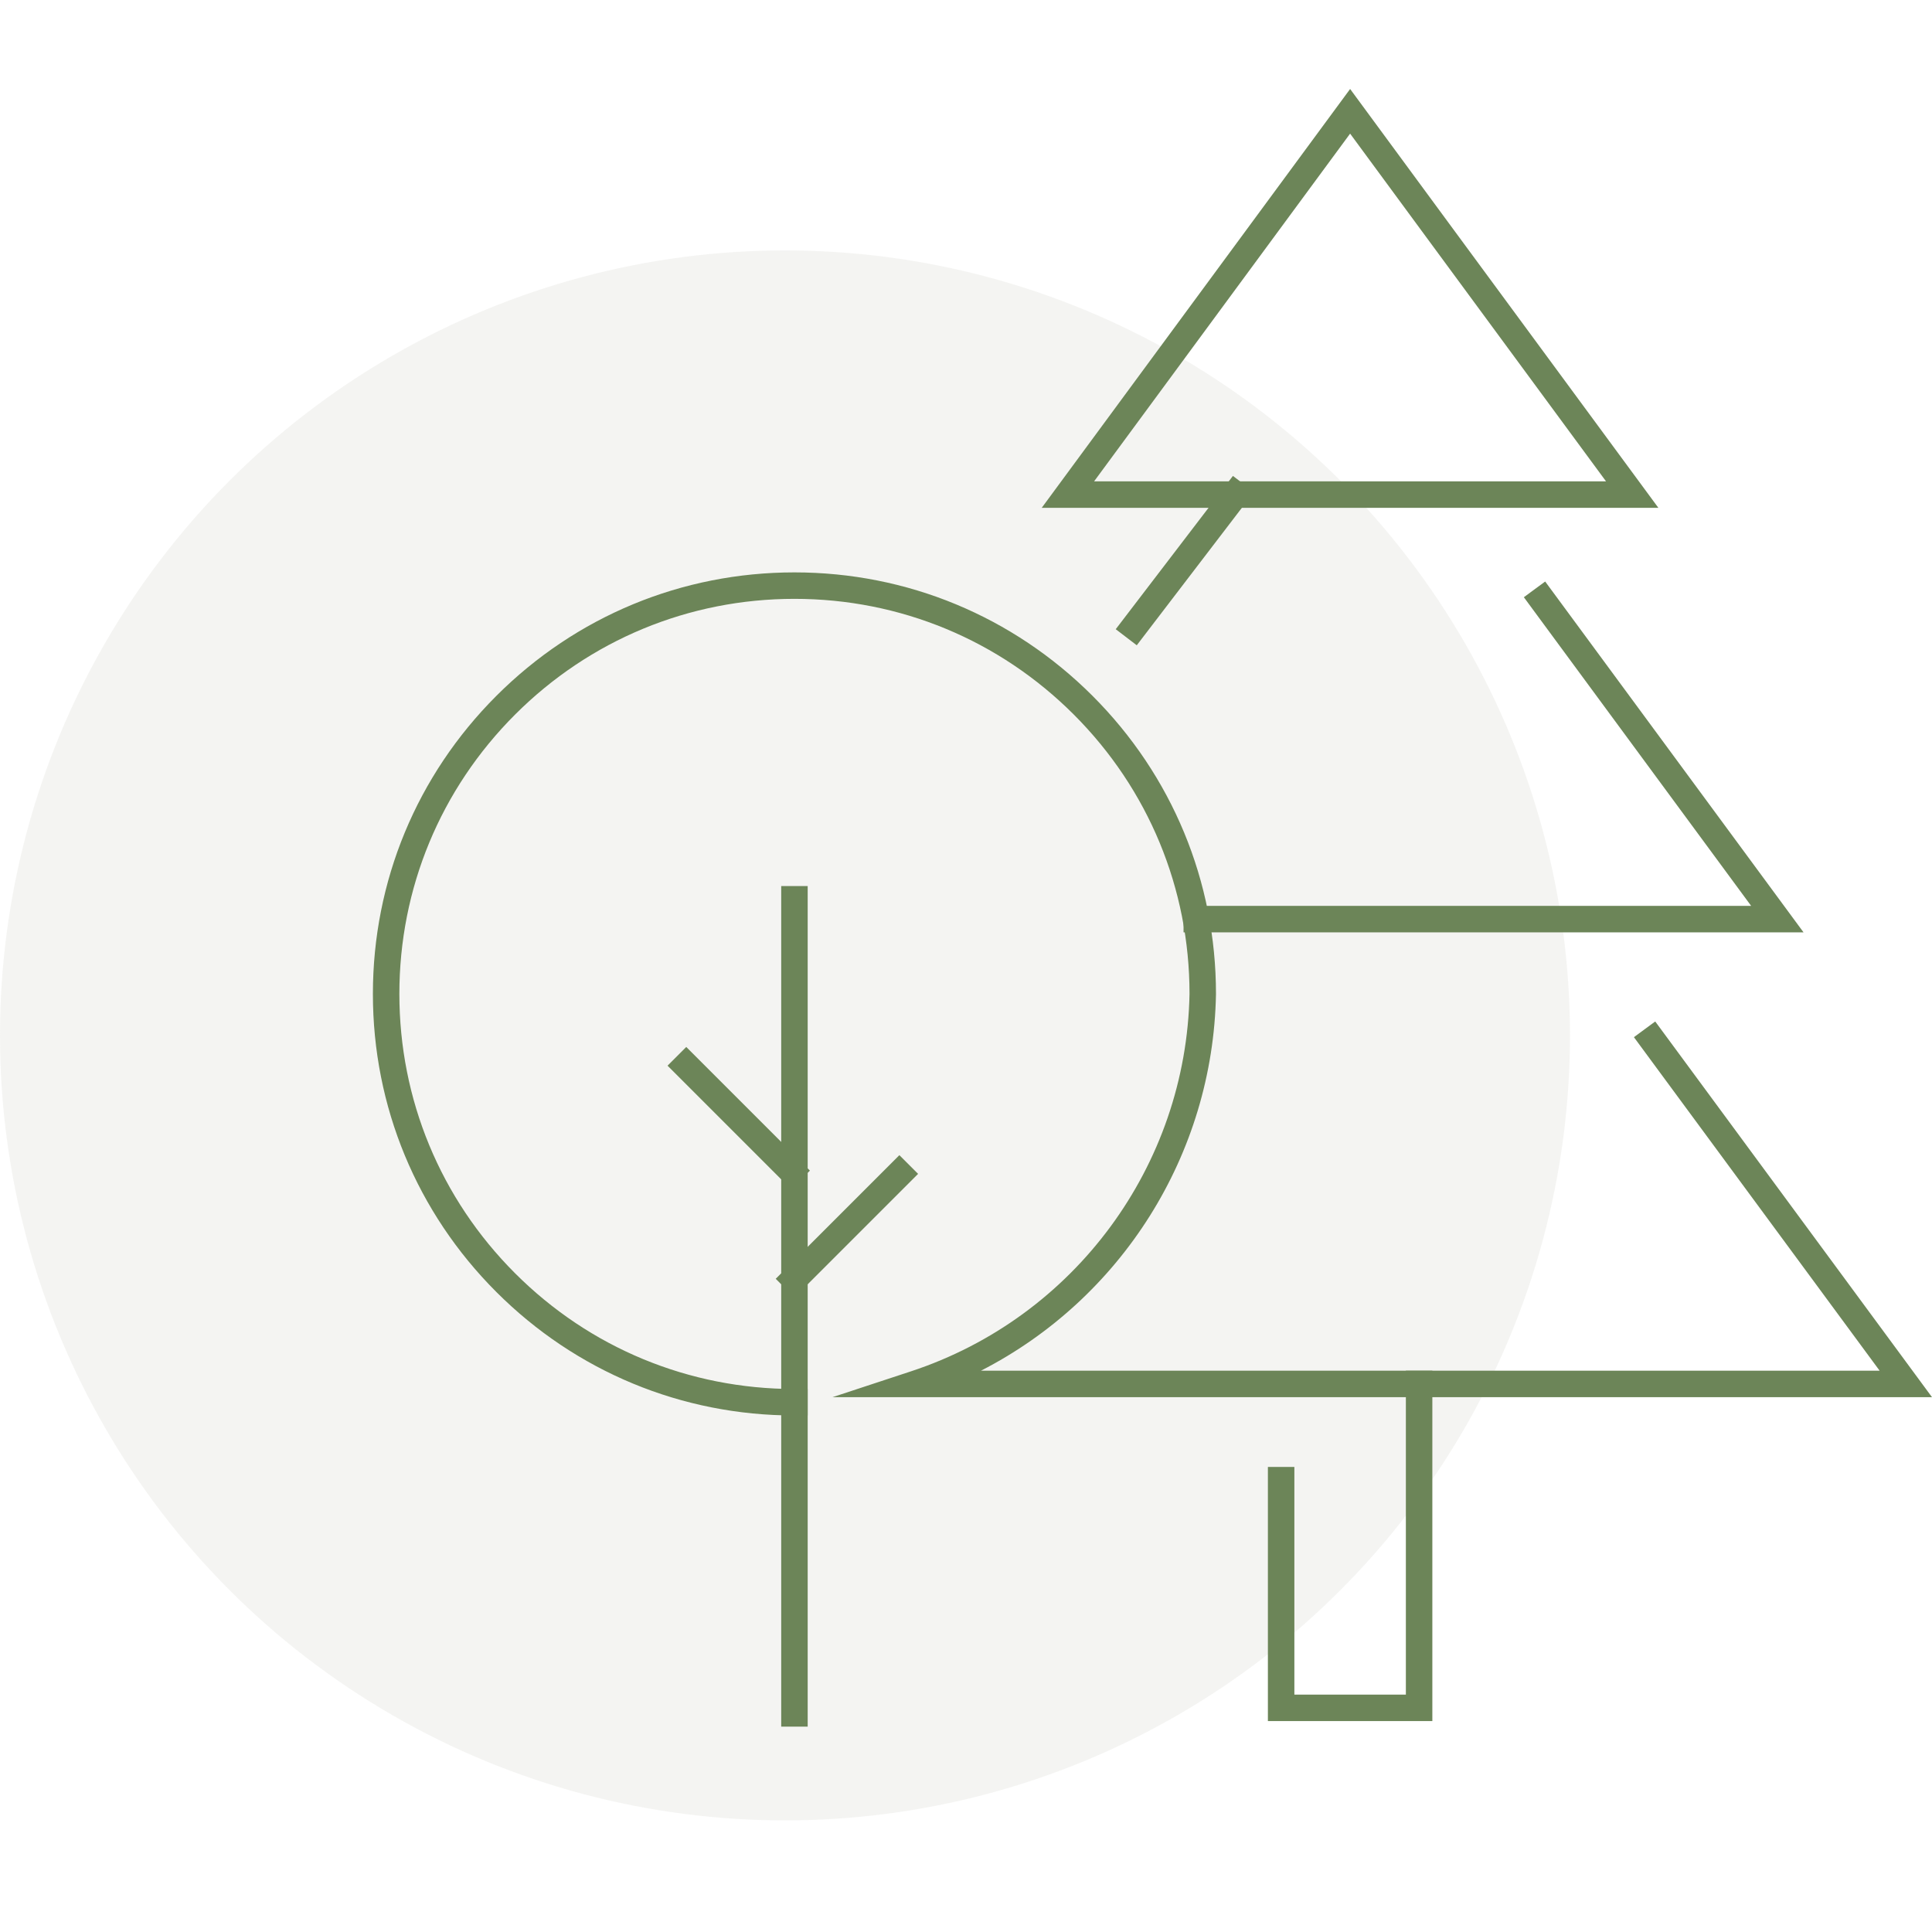
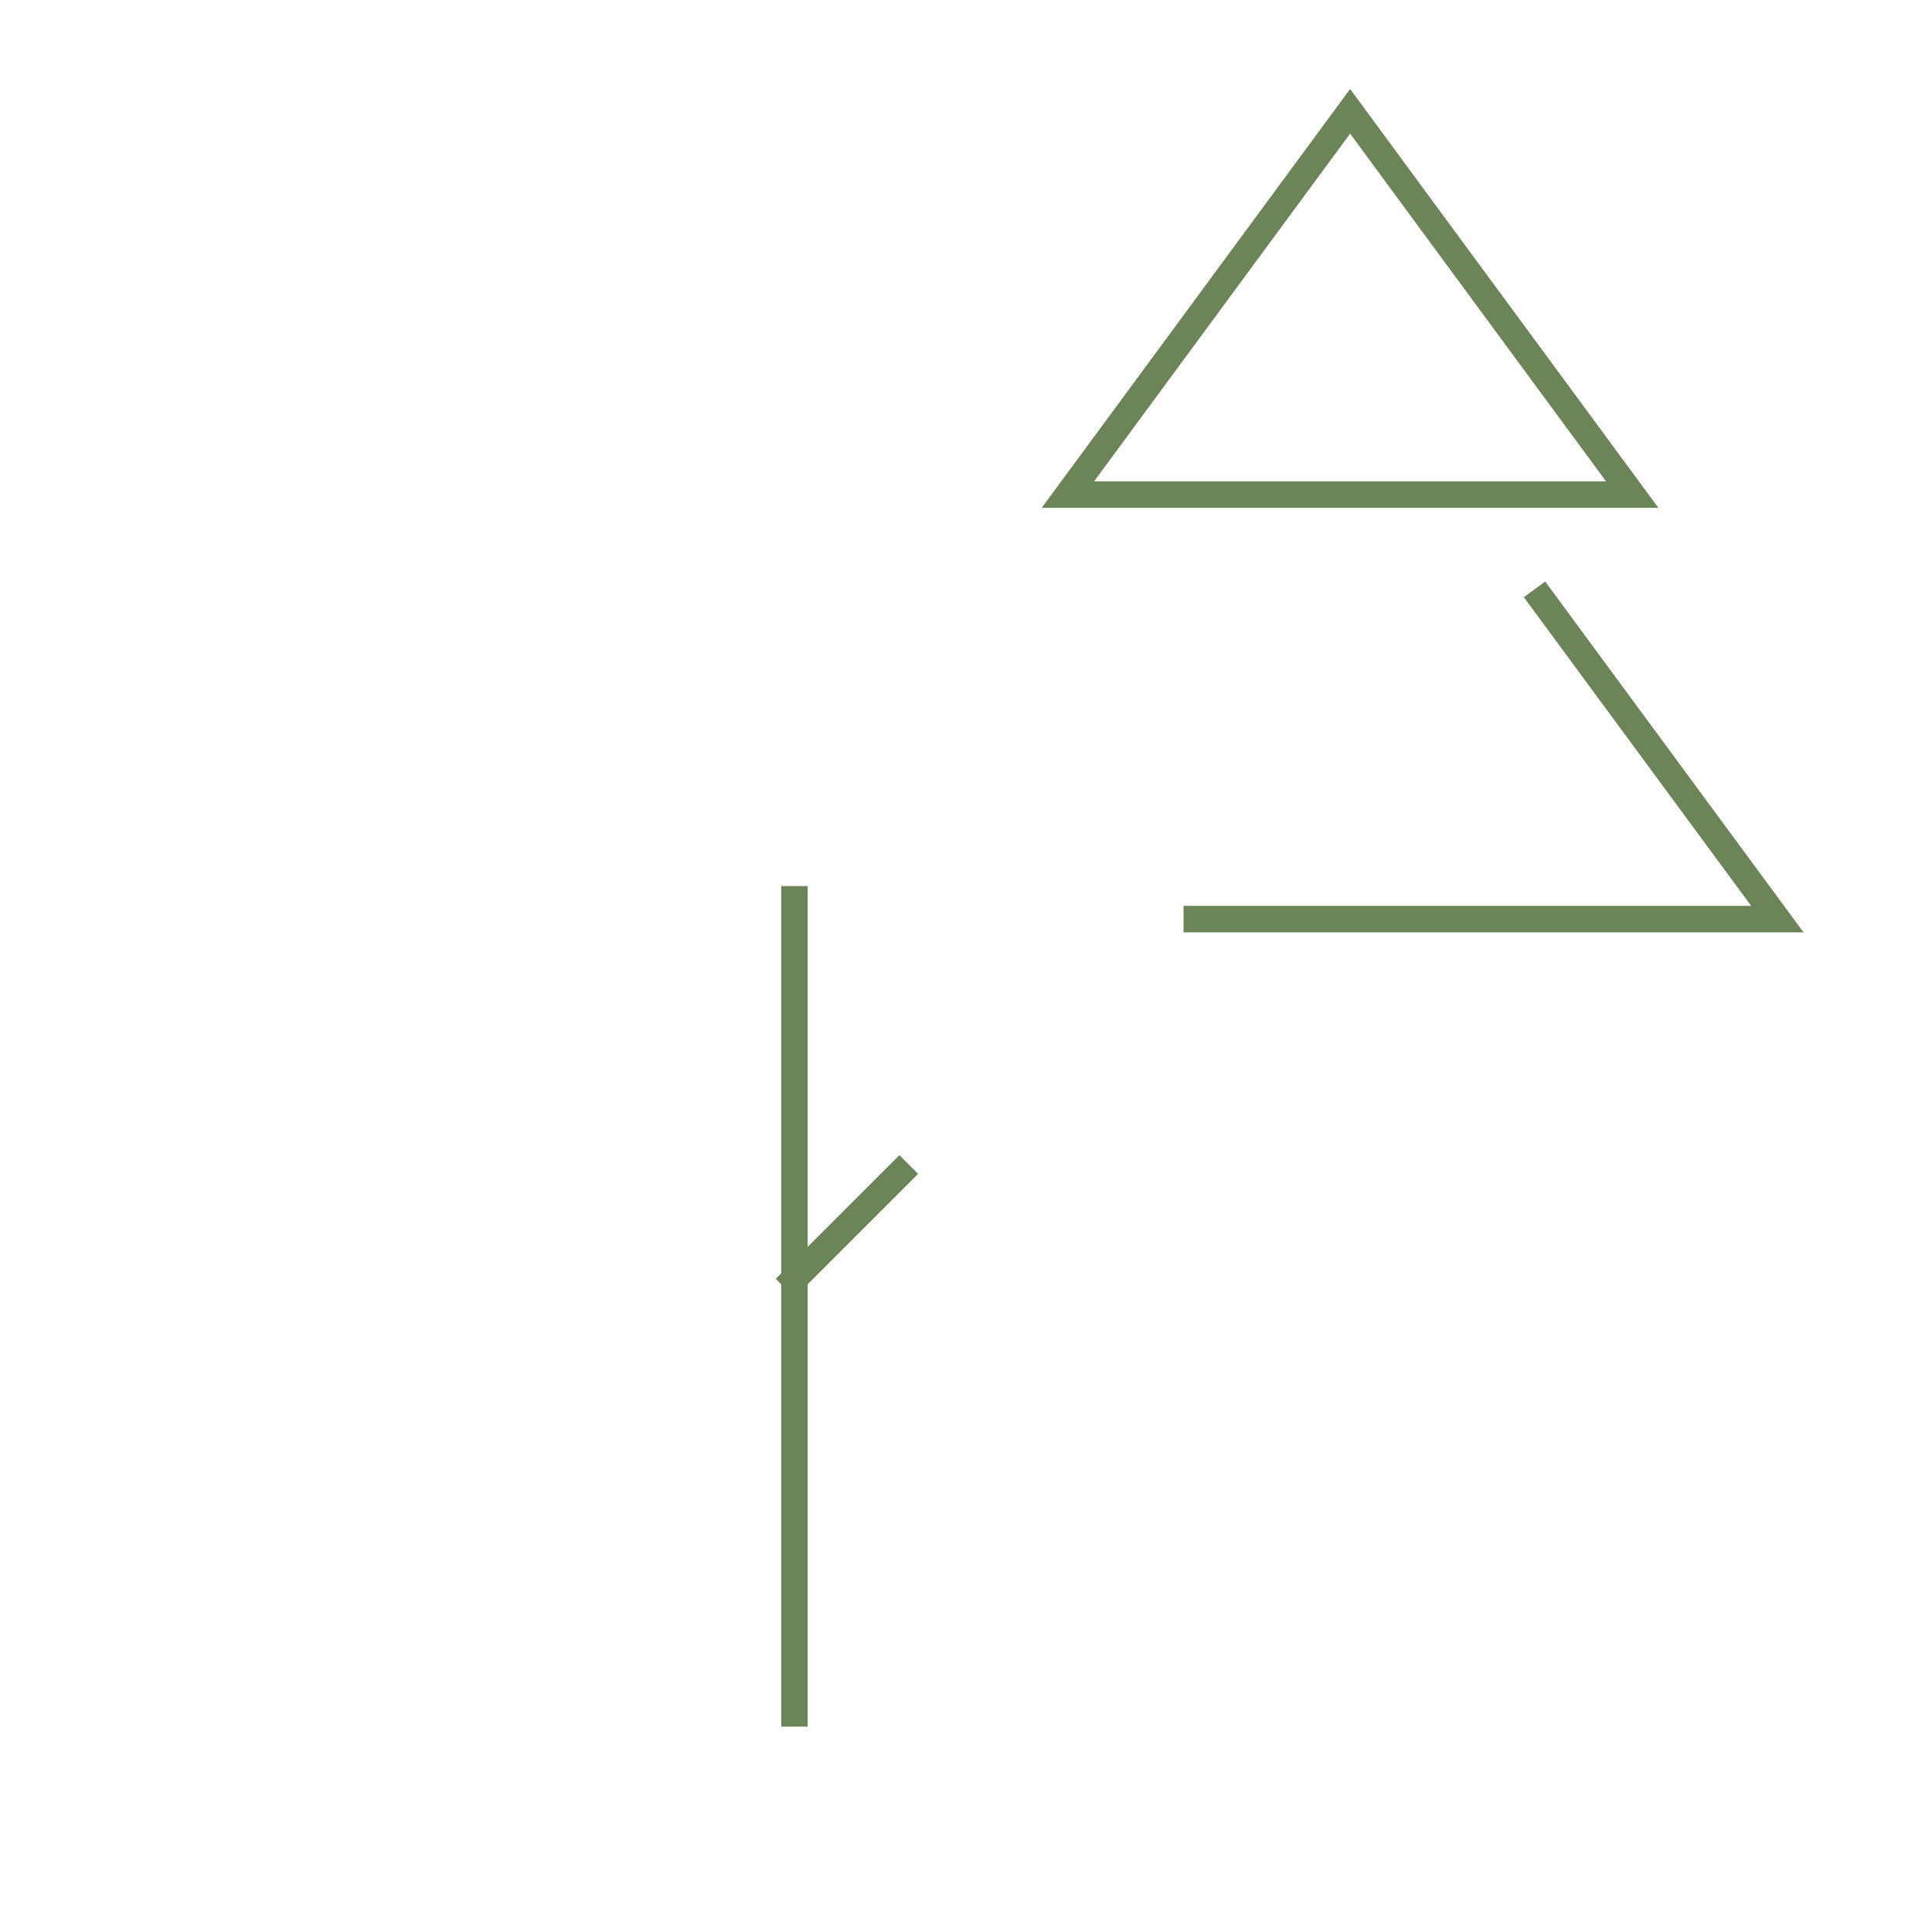
<svg xmlns="http://www.w3.org/2000/svg" id="Ebene_1" data-name="Ebene 1" viewBox="0 0 1080 1080">
  <defs>
    <style>
      .cls-1 {
        fill: #6c8558;
      }

      .cls-2 {
        fill: #d7d7ce;
        isolation: isolate;
        opacity: .25;
      }
    </style>
  </defs>
-   <circle id="Ellipse_19" data-name="Ellipse 19" class="cls-2" cx="438.81" cy="578.8" r="438.81" />
  <g id="_15" data-name=" 15">
    <path class="cls-1" d="M927.04,283.87h-344.7L754.73,49.74l57.89,78.7,114.42,155.43Zm-315.43-14.8h286.16l-97.07-131.87-45.98-62.5-143.11,194.37Z" />
    <polygon class="cls-1" points="1008.18 521.18 661.61 521.18 661.61 506.39 978.9 506.39 851.84 333.85 863.76 325.07 1008.18 521.18" />
-     <rect class="cls-1" x="608.43" y="306.03" width="107.87" height="14.8" transform="translate(11.04 649.2) rotate(-52.6)" />
-     <path class="cls-1" d="M451.48,791.26h-7.4c-62.94,0-122.12-24.52-166.62-69.03-44.5-44.51-69.01-103.69-69.01-166.63,0-62.94,24.52-122.12,69.03-166.62,44.5-44.5,103.68-69.01,166.62-69.01h.01c62.94,0,122.11,24.52,166.62,69.02,44.5,44.51,69.01,103.68,69.01,166.62v.14c-1.65,89.84-53.1,170.38-131.36,210.47h502.34l-137.35-186.43,11.91-8.78,154.71,210.01H465.4l43.82-14.43c91.36-30.08,153.93-114.89,155.73-211.05-.02-58.97-22.99-114.39-64.68-156.09-41.71-41.71-97.17-64.69-156.16-64.69h-.01c-58.99,0-114.44,22.97-156.16,64.68-41.71,41.71-64.69,97.17-64.69,156.16,0,58.99,22.97,114.45,64.68,156.17s97.17,64.69,156.16,64.69h7.4v14.8Z" />
-     <polygon class="cls-1" points="800.69 962.09 708.76 962.09 708.76 820.03 723.56 820.03 723.56 947.3 785.89 947.3 785.89 766.22 800.69 766.22 800.69 962.09" />
    <rect class="cls-1" x="436.7" y="495.31" width="14.8" height="469.89" />
    <rect class="cls-1" x="424.55" y="678.13" width="97.75" height="14.8" transform="translate(-346.08 535.55) rotate(-45)" />
-     <rect class="cls-1" x="405.55" y="576.18" width="14.8" height="97.75" transform="translate(-321.03 475.07) rotate(-45)" />
  </g>
</svg>